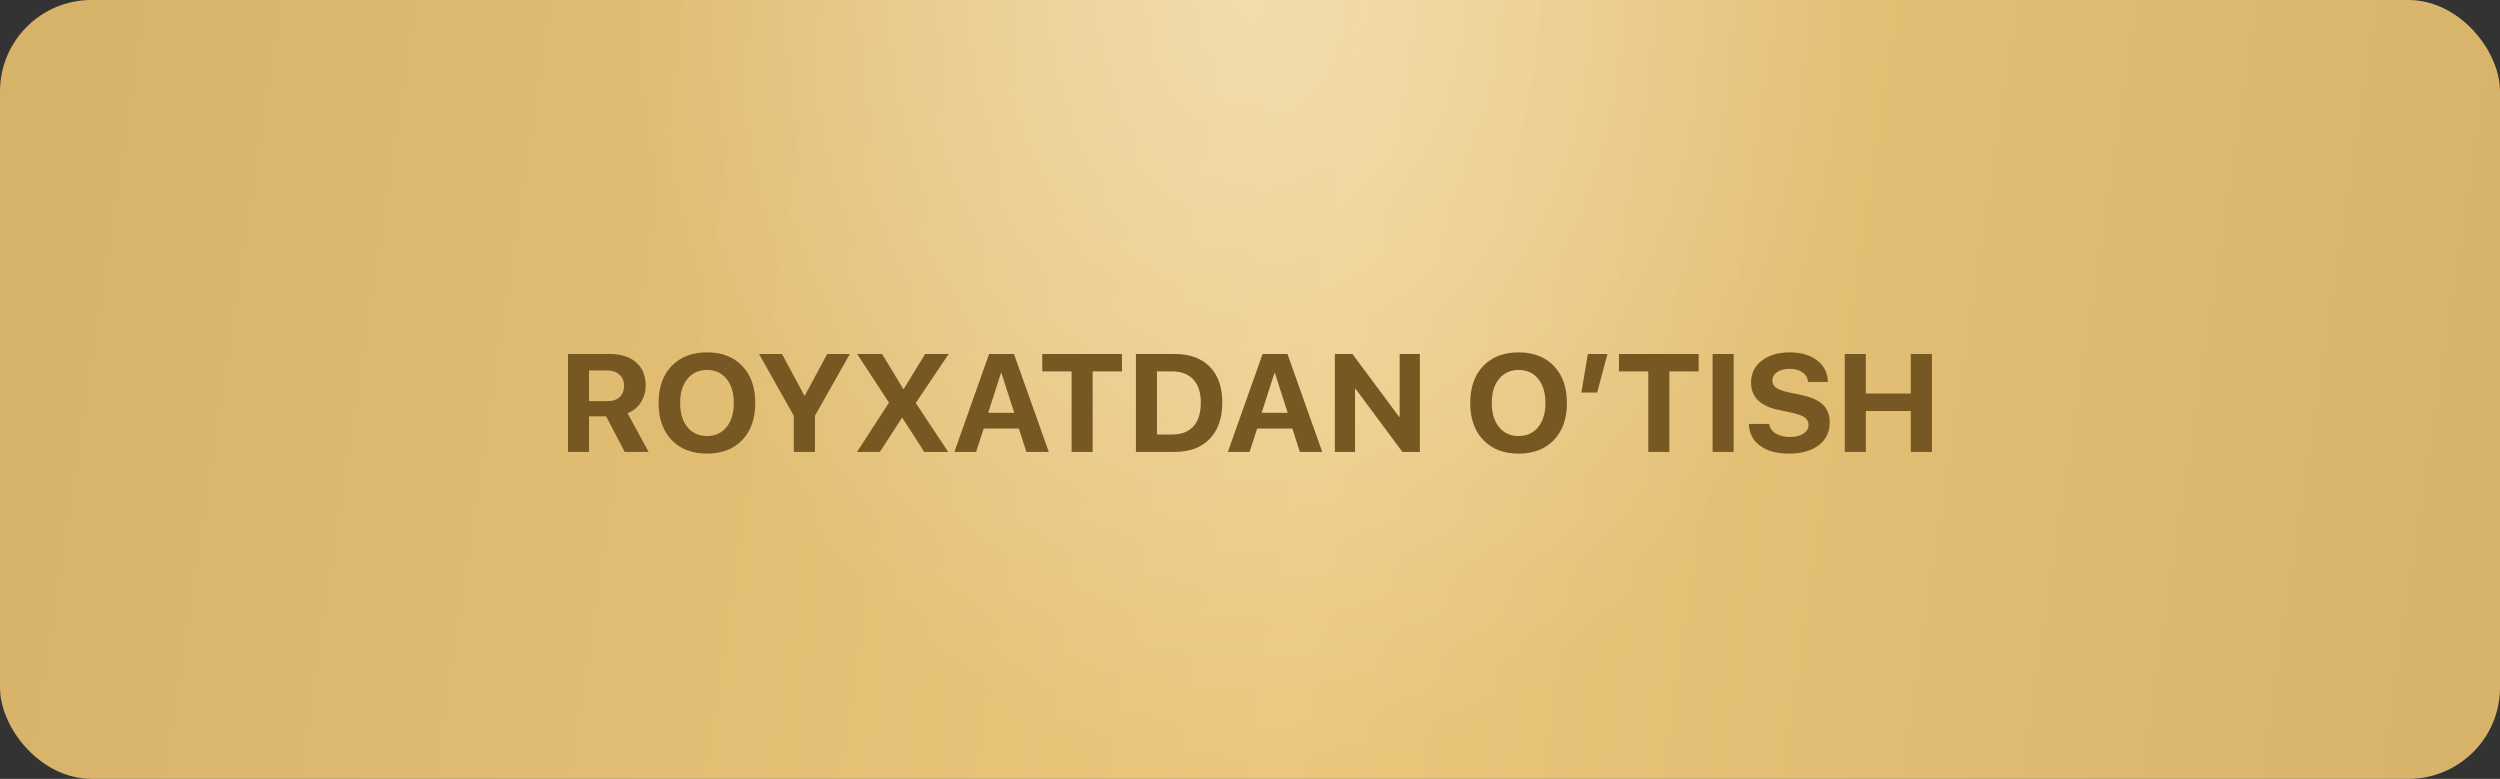
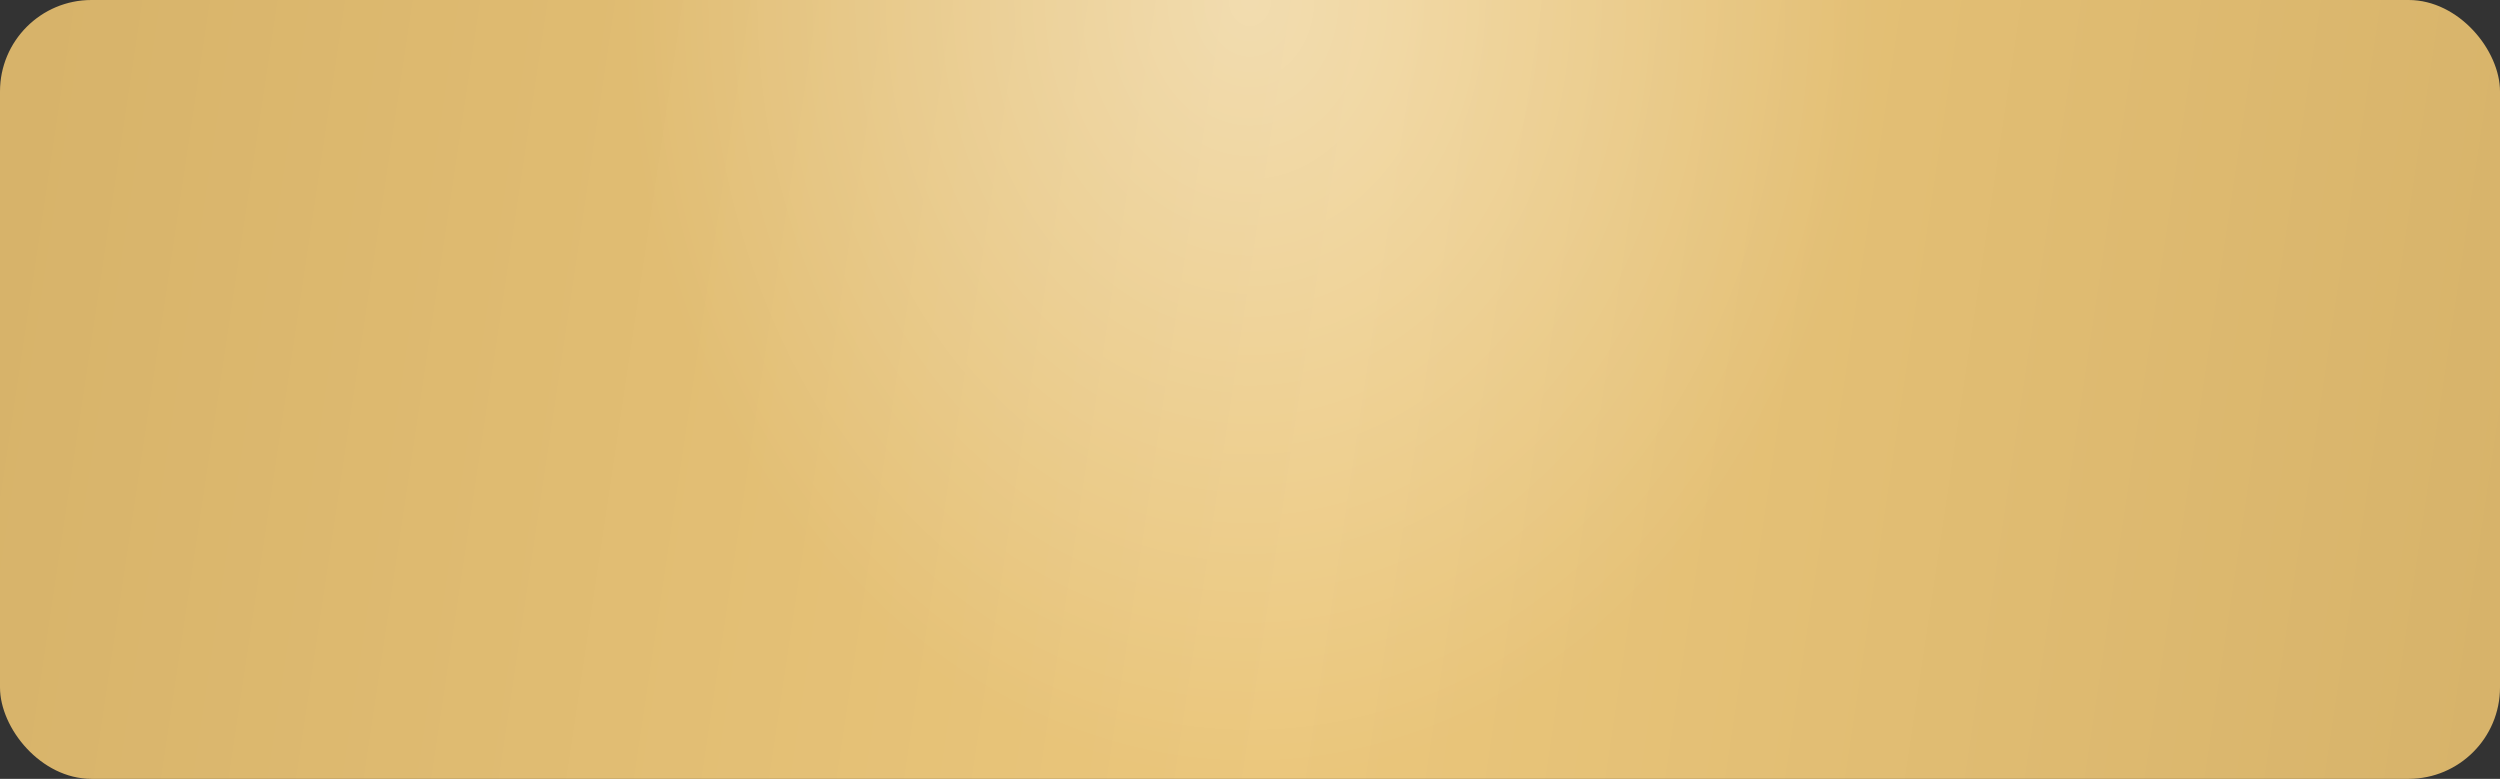
<svg xmlns="http://www.w3.org/2000/svg" width="260" height="81" viewBox="0 0 260 81" fill="none">
  <rect x="0" y="0" width="260" height="81" fill="#333333" stroke="none" />
  <rect width="260" height="81" rx="9.51" fill="url(#paint0_linear_1_561)" />
  <rect width="260" height="81" rx="9.51" fill="url(#paint1_radial_1_561)" fill-opacity="0.4" />
-   <path d="M61.261 38.527V41.718H63.168C63.713 41.718 64.138 41.577 64.442 41.296C64.747 41.015 64.899 40.625 64.899 40.127C64.899 39.641 64.741 39.254 64.425 38.967C64.108 38.674 63.681 38.527 63.142 38.527H61.261ZM61.261 43.3V47H59.072V36.813H63.379C64.568 36.813 65.494 37.103 66.156 37.684C66.818 38.264 67.149 39.06 67.149 40.074C67.149 40.736 66.982 41.328 66.648 41.85C66.314 42.371 65.852 42.743 65.26 42.966L67.457 47H64.97L63.036 43.3H61.261ZM73.53 36.647C75.071 36.647 76.293 37.118 77.195 38.062C78.098 39.005 78.549 40.288 78.549 41.911C78.549 43.534 78.098 44.817 77.195 45.761C76.299 46.704 75.077 47.176 73.53 47.176C71.978 47.176 70.75 46.704 69.848 45.761C68.945 44.817 68.494 43.534 68.494 41.911C68.494 40.288 68.945 39.005 69.848 38.062C70.756 37.118 71.983 36.647 73.53 36.647ZM75.561 39.406C75.057 38.785 74.38 38.475 73.53 38.475C72.681 38.475 72.001 38.785 71.491 39.406C70.987 40.022 70.735 40.856 70.735 41.911C70.735 42.96 70.987 43.795 71.491 44.416C71.995 45.037 72.675 45.348 73.53 45.348C74.38 45.348 75.057 45.037 75.561 44.416C76.064 43.795 76.316 42.96 76.316 41.911C76.316 40.856 76.064 40.022 75.561 39.406ZM84.754 47H82.557V43.238L78.936 36.813H81.326L83.655 41.147H83.699L86.028 36.813H88.384L84.754 43.238V47ZM89.131 47L92.453 41.876L89.148 36.813H91.732L93.939 40.452H93.991L96.215 36.813H98.667L95.239 41.911L98.614 47H96.127L93.851 43.476H93.789L91.504 47H89.131ZM106.744 47L105.962 44.565H102.306L101.515 47H99.256L102.868 36.813H105.452L109.073 47H106.744ZM104.099 38.8L102.771 42.931H105.479L104.151 38.8H104.099ZM113.635 47H111.446V38.624H108.396V36.813H116.685V38.624H113.635V47ZM118.135 36.813H122.151C123.722 36.813 124.94 37.253 125.808 38.132C126.681 39.011 127.117 40.256 127.117 41.867C127.117 43.484 126.681 44.744 125.808 45.647C124.935 46.549 123.716 47 122.151 47H118.135V36.813ZM120.323 38.624V45.19H121.888C122.86 45.19 123.602 44.908 124.111 44.346C124.627 43.783 124.885 42.96 124.885 41.876C124.885 40.827 124.624 40.024 124.103 39.468C123.581 38.905 122.843 38.624 121.888 38.624H120.323ZM135.186 47L134.403 44.565H130.747L129.956 47H127.697L131.31 36.813H133.894L137.515 47H135.186ZM132.54 38.8L131.213 42.931H133.92L132.593 38.8H132.54ZM140.925 47H138.824V36.813H140.652L145.504 43.344H145.565V36.813H147.666V47H145.847L140.986 40.443H140.925V47ZM157.94 36.647C159.481 36.647 160.703 37.118 161.605 38.062C162.508 39.005 162.959 40.288 162.959 41.911C162.959 43.534 162.508 44.817 161.605 45.761C160.709 46.704 159.487 47.176 157.94 47.176C156.388 47.176 155.16 46.704 154.258 45.761C153.355 44.817 152.904 43.534 152.904 41.911C152.904 40.288 153.355 39.005 154.258 38.062C155.166 37.118 156.394 36.647 157.94 36.647ZM159.971 39.406C159.467 38.785 158.79 38.475 157.94 38.475C157.091 38.475 156.411 38.785 155.901 39.406C155.397 40.022 155.146 40.856 155.146 41.911C155.146 42.96 155.397 43.795 155.901 44.416C156.405 45.037 157.085 45.348 157.94 45.348C158.79 45.348 159.467 45.037 159.971 44.416C160.475 43.795 160.727 42.96 160.727 41.911C160.727 40.856 160.475 40.022 159.971 39.406ZM166.105 40.821H164.462L165.139 36.813H167.178L166.105 40.821ZM173.611 47H171.423V38.624H168.373V36.813H176.661V38.624H173.611V47ZM180.3 47H178.111V36.813H180.3V47ZM181.882 44.091H183.991C184.044 44.501 184.27 44.829 184.668 45.075C185.072 45.321 185.564 45.444 186.145 45.444C186.725 45.444 187.193 45.33 187.551 45.102C187.908 44.867 188.087 44.565 188.087 44.196C188.087 43.868 187.952 43.607 187.683 43.414C187.419 43.221 186.971 43.057 186.338 42.922L184.984 42.632C183.068 42.239 182.11 41.29 182.11 39.784C182.11 38.841 182.482 38.082 183.227 37.508C183.971 36.934 184.932 36.647 186.109 36.647C187.316 36.647 188.277 36.928 188.992 37.49C189.713 38.047 190.082 38.791 190.1 39.723H188.034C188.005 39.301 187.814 38.97 187.463 38.73C187.111 38.483 186.663 38.36 186.118 38.36C185.585 38.36 185.151 38.475 184.817 38.703C184.489 38.926 184.325 39.219 184.325 39.582C184.325 39.887 184.457 40.136 184.721 40.329C184.99 40.517 185.424 40.675 186.021 40.804L187.287 41.067C188.33 41.284 189.092 41.621 189.572 42.078C190.053 42.535 190.293 43.156 190.293 43.941C190.293 44.932 189.909 45.72 189.142 46.306C188.374 46.886 187.343 47.176 186.048 47.176C184.794 47.176 183.792 46.903 183.042 46.358C182.298 45.808 181.911 45.052 181.882 44.091ZM200.919 47H198.722V42.746H194.046V47H191.857V36.813H194.046V40.927H198.722V36.813H200.919V47Z" fill="#775822" />
  <defs>
    <linearGradient id="paint0_linear_1_561" x1="-8" y1="35" x2="264.295" y2="75.815" gradientUnits="userSpaceOnUse">
      <stop stop-color="#D6B269" />
      <stop offset="0.53" stop-color="#EBC77C" />
      <stop offset="1" stop-color="#D6B269" />
    </linearGradient>
    <radialGradient id="paint1_radial_1_561" cx="0" cy="0" r="1" gradientUnits="userSpaceOnUse" gradientTransform="translate(130 4.82798e-06) rotate(90) scale(81 64.748)">
      <stop stop-color="white" />
      <stop offset="1" stop-color="white" stop-opacity="0" />
    </radialGradient>
  </defs>
</svg>